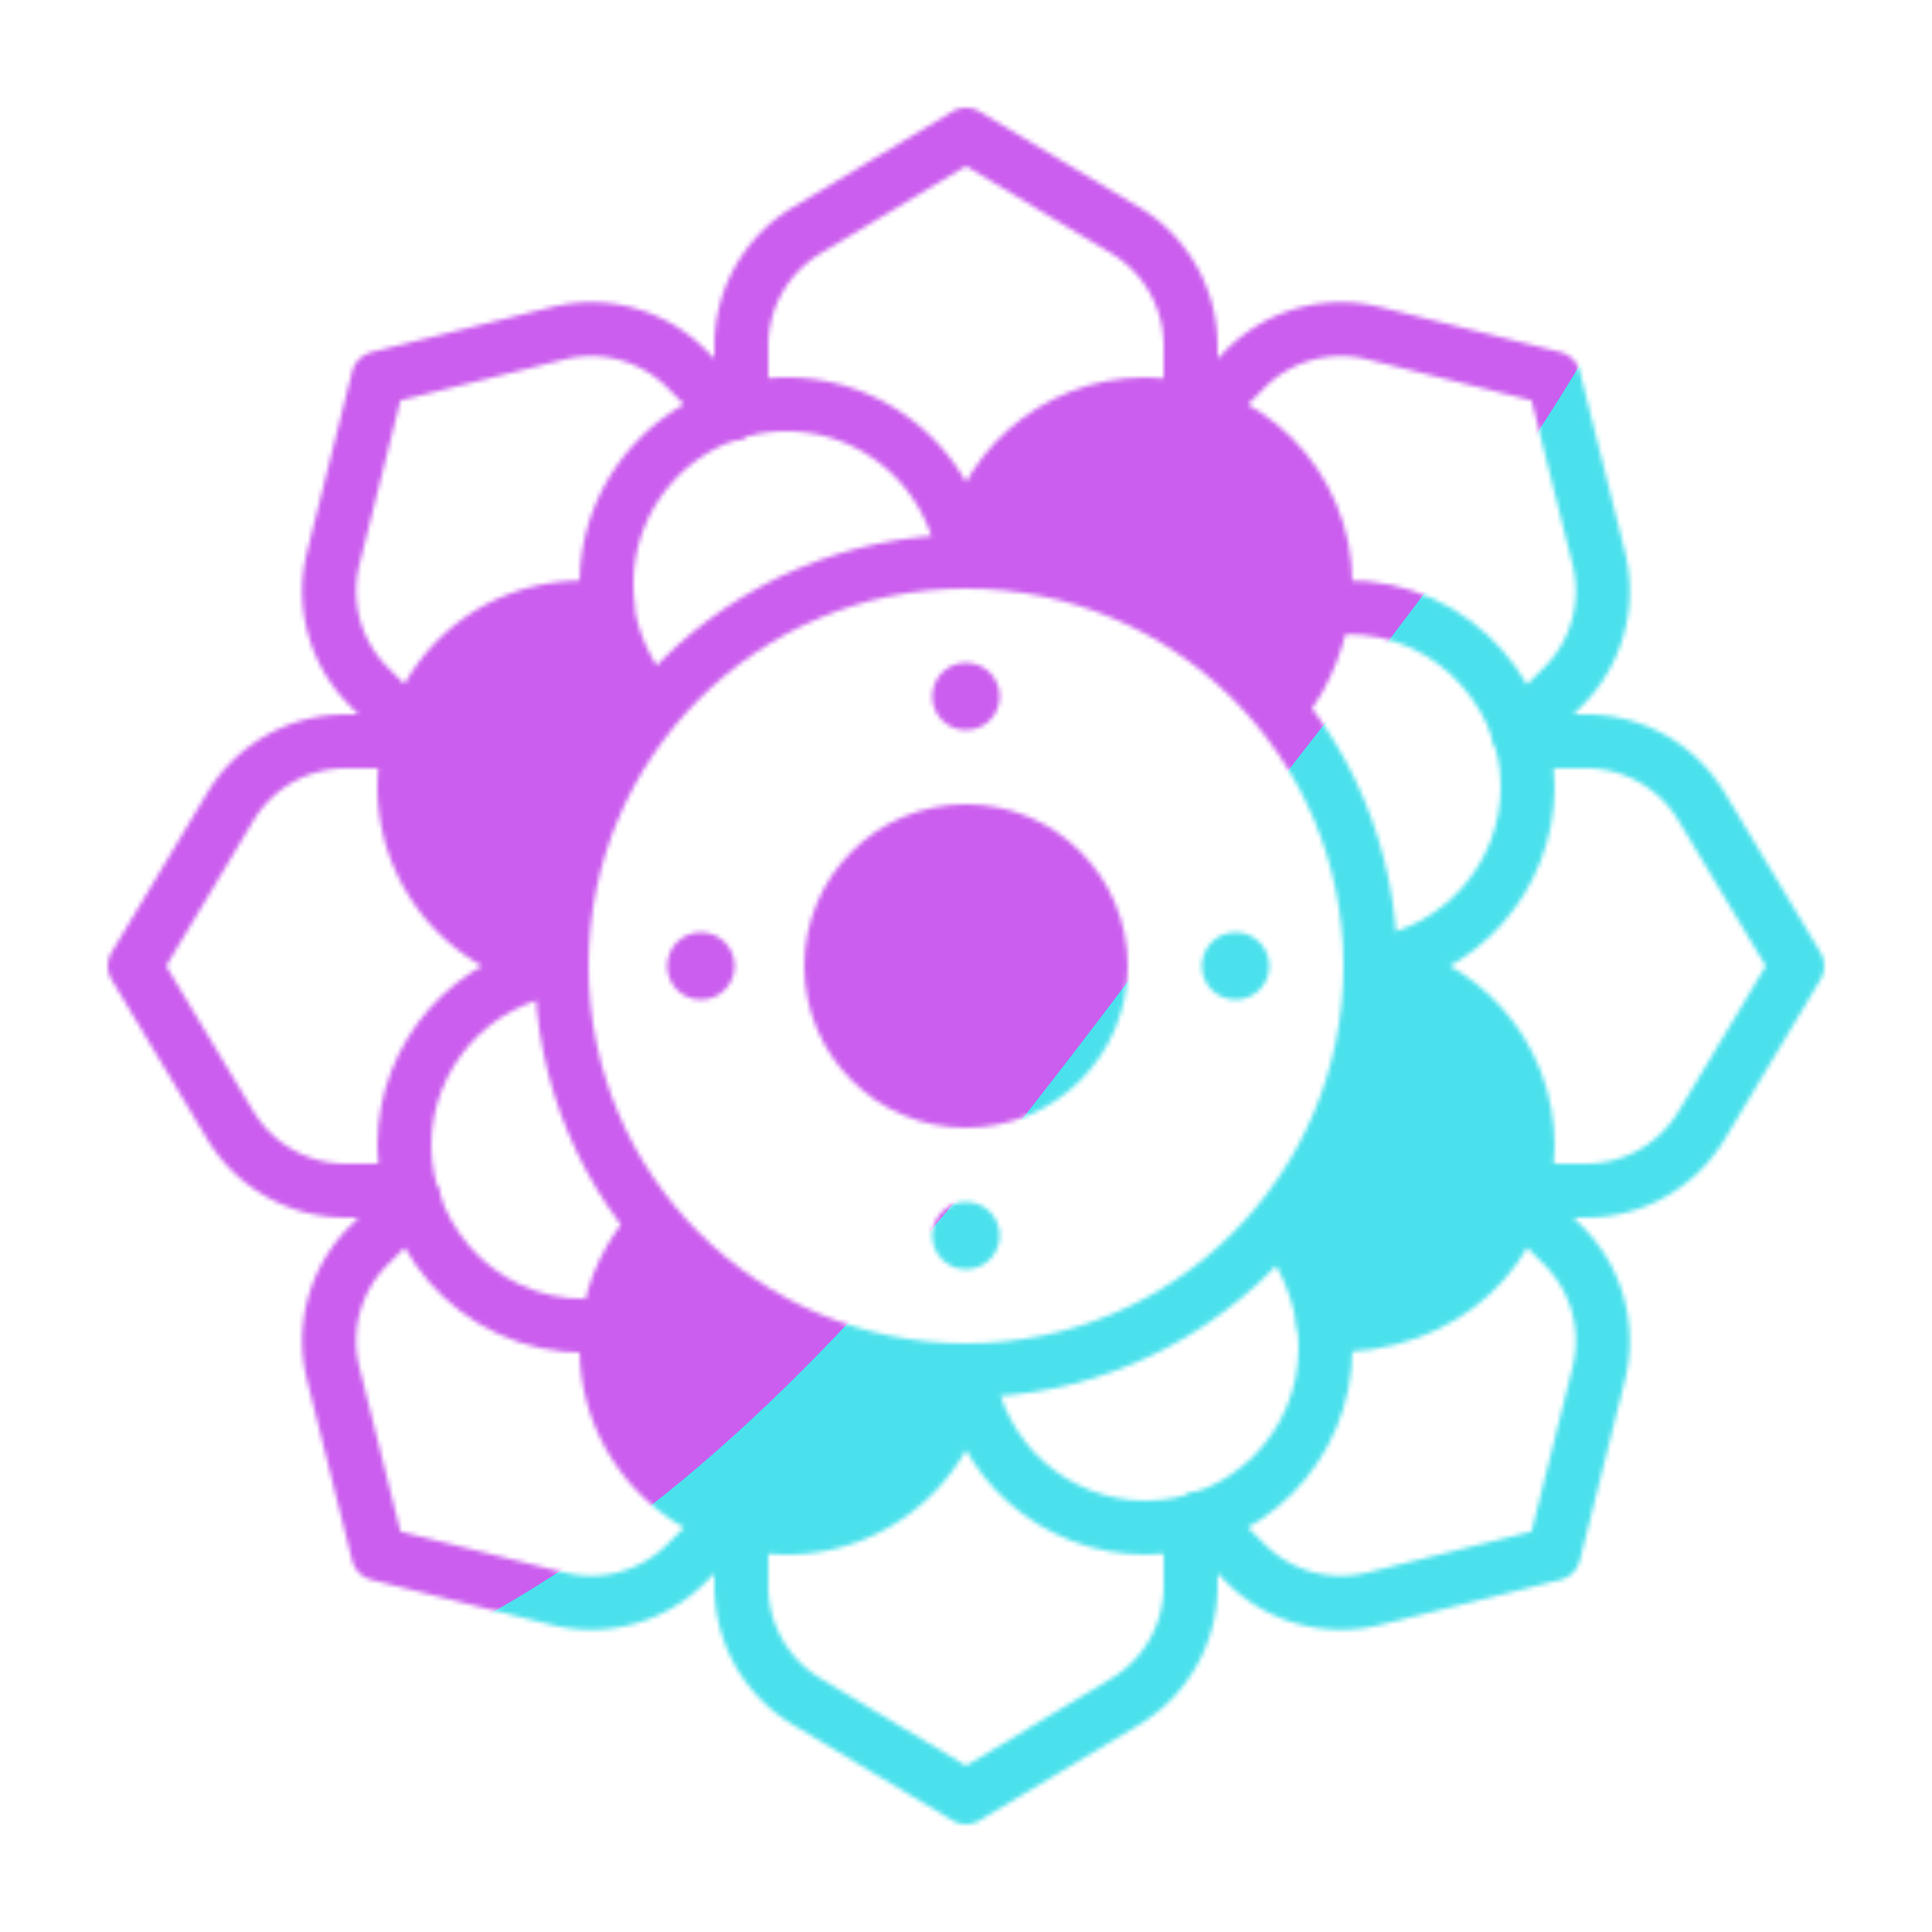
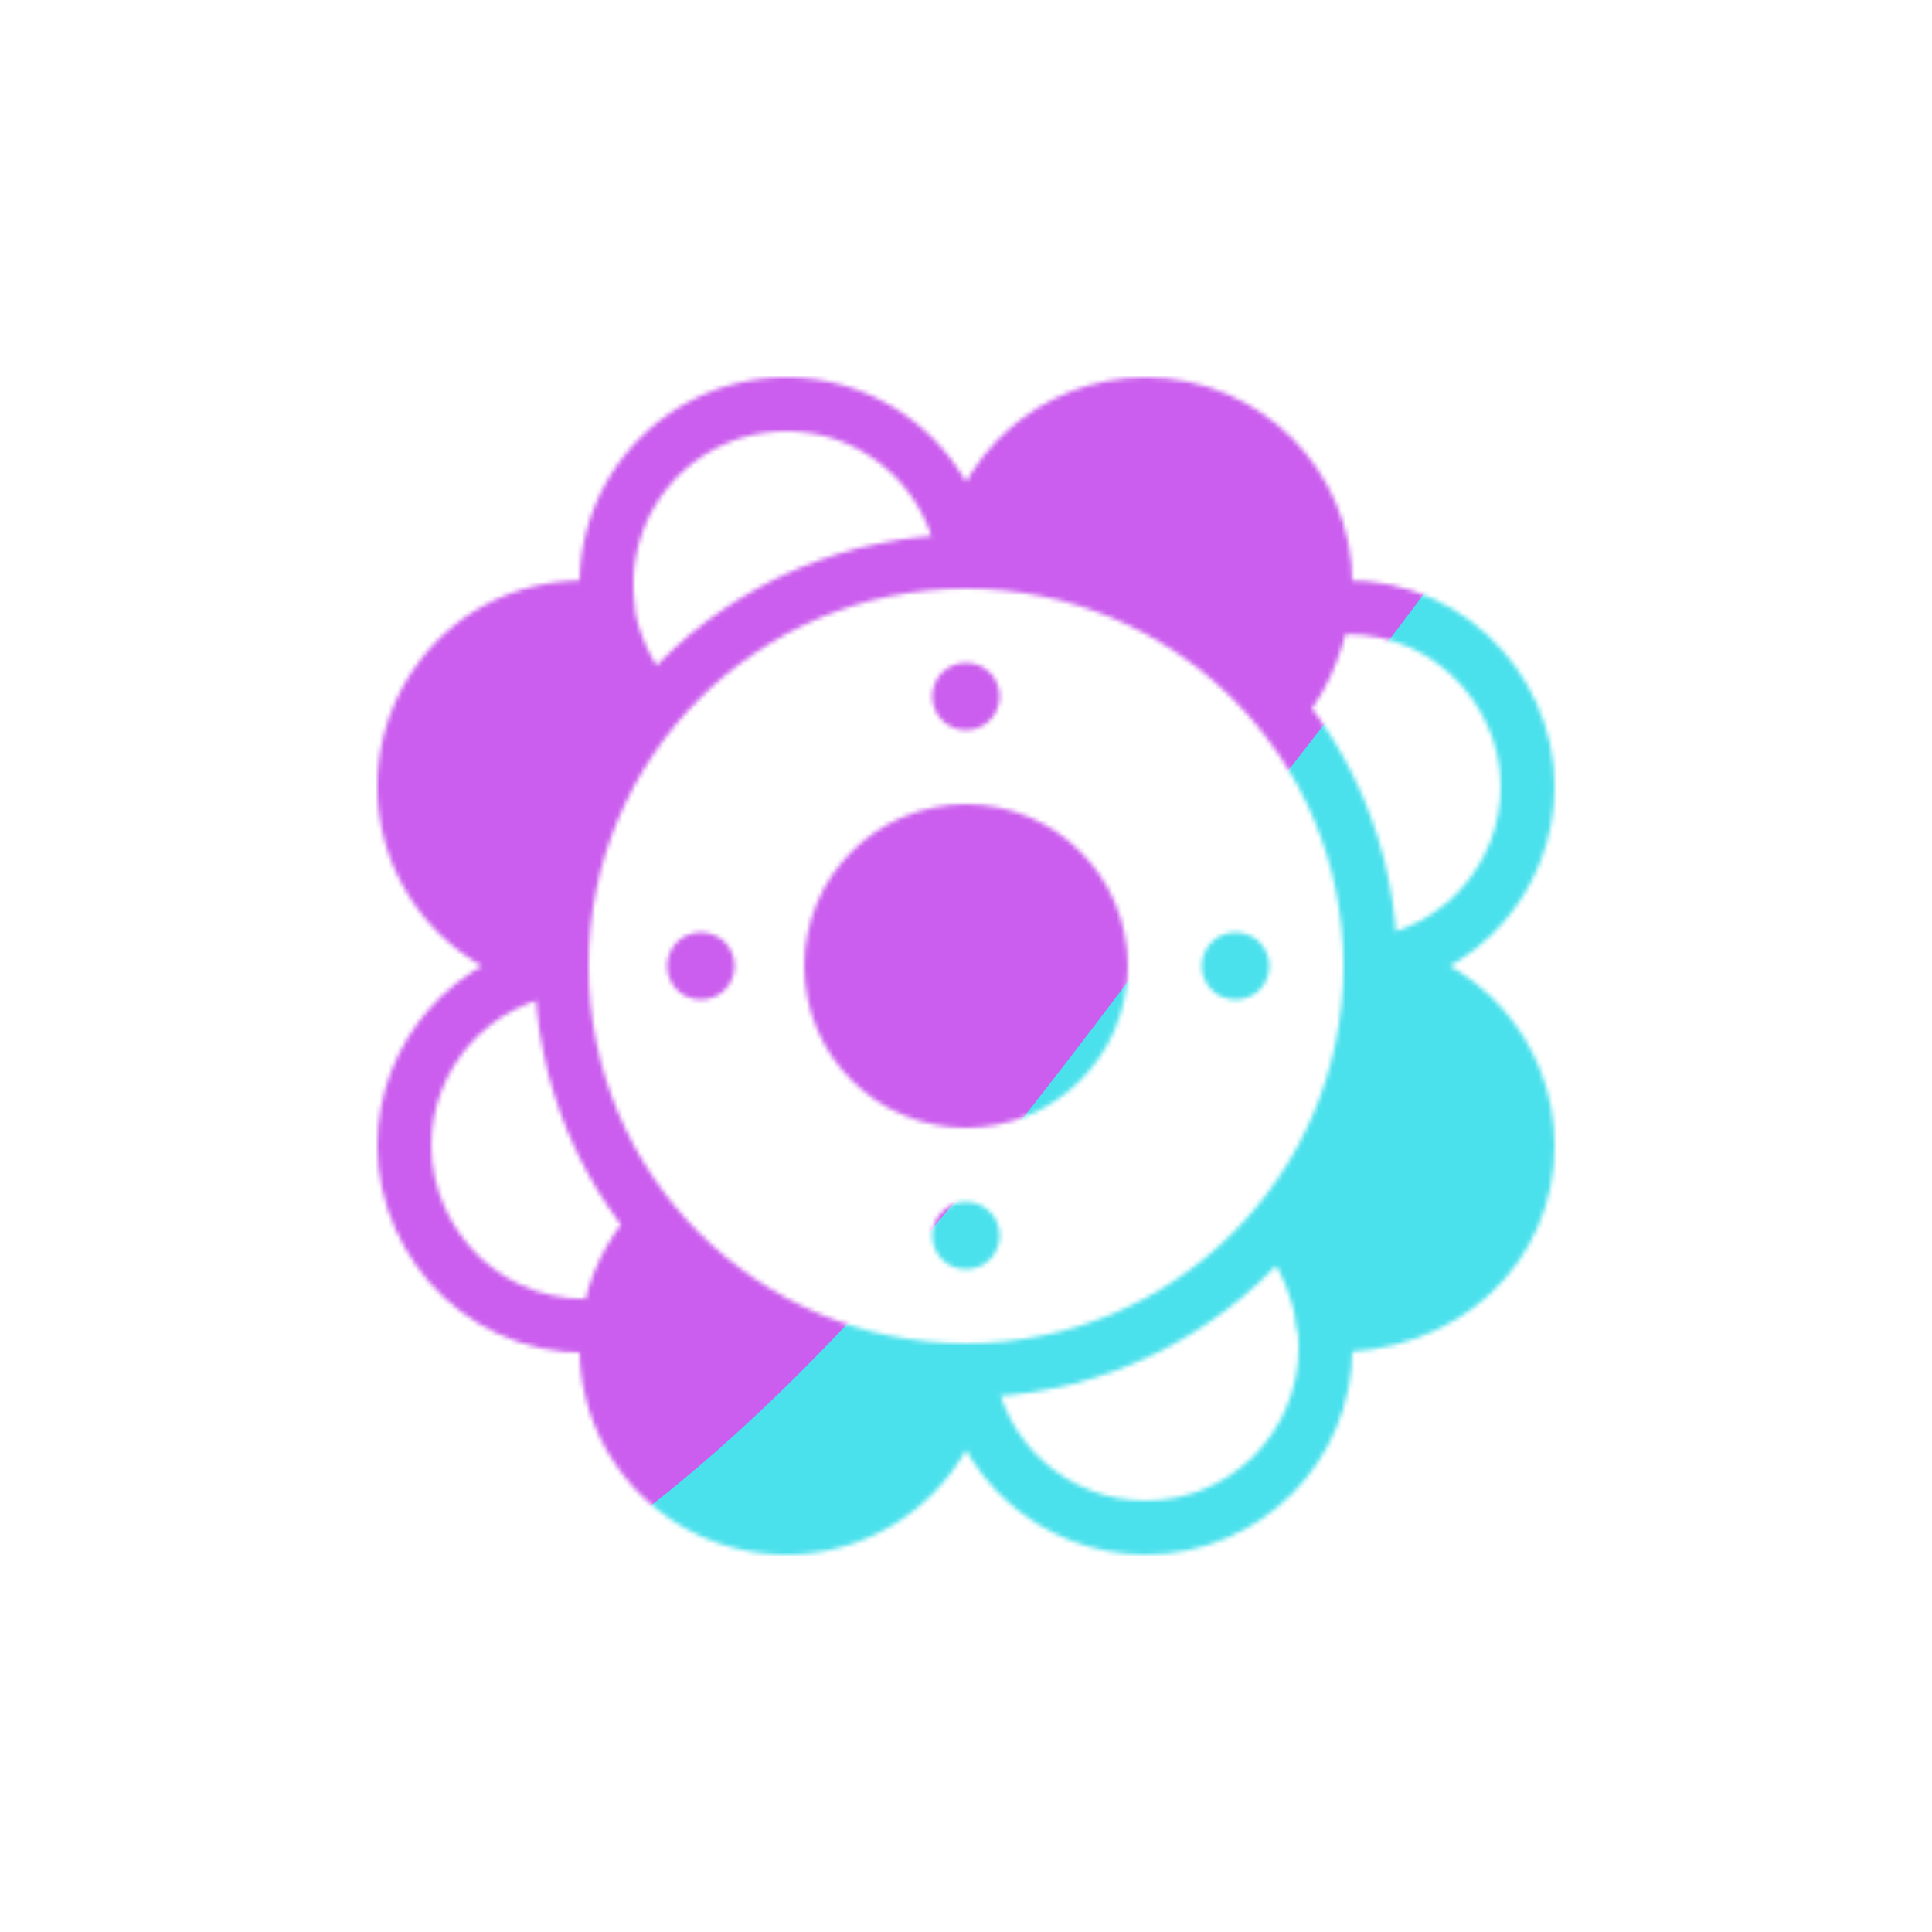
<svg xmlns="http://www.w3.org/2000/svg" xmlns:xlink="http://www.w3.org/1999/xlink" width="430" height="430" style="width:100%;height:100%;transform:translate3d(0,0,0);content-visibility:visible" viewBox="0 0 430 430">
  <defs>
    <clipPath id="r">
      <path d="M0 0h430v430H0z" />
    </clipPath>
    <clipPath id="y">
      <path d="M0 0h430v430H0z" />
    </clipPath>
    <clipPath id="k">
      <path d="M0 0h430v430H0z" />
    </clipPath>
    <clipPath id="v">
      <path d="M0 0h430v430H0z" />
    </clipPath>
    <clipPath id="o">
      <path d="M0 0h430v430H0z" />
    </clipPath>
    <clipPath id="s">
      <path d="M0 0h430v430H0z" />
    </clipPath>
    <clipPath id="p">
-       <path d="M0 0h430v430H0z" />
-     </clipPath>
+       </clipPath>
    <filter id="a" width="100%" height="100%" x="0%" y="0%" filterUnits="objectBoundingBox">
      <feComponentTransfer in="SourceGraphic">
        <feFuncA tableValues="1.0 0.0" type="table" />
      </feComponentTransfer>
    </filter>
    <filter id="z" width="300%" height="300%" x="-100%" y="-100%">
      <feGaussianBlur result="filter_result_0" />
    </filter>
    <filter id="x" width="300%" height="300%" x="-100%" y="-100%">
      <feGaussianBlur result="filter_result_0" stdDeviation="52.5 52.5" />
    </filter>
    <filter id="g" width="100%" height="100%" x="0%" y="0%" filterUnits="objectBoundingBox">
      <feComponentTransfer in="SourceGraphic">
        <feFuncA tableValues="1.0 0.0" type="table" />
      </feComponentTransfer>
    </filter>
    <filter id="t" width="300%" height="300%" x="-100%" y="-100%">
      <feGaussianBlur result="filter_result_0" />
    </filter>
    <mask id="n" mask-type="alpha">
      <g filter="url(#a)">
-         <path fill="#fff" d="M0 0h430v430H0z" opacity="0" />
        <use xlink:href="#b" />
      </g>
    </mask>
    <mask id="A" mask-type="alpha">
      <use xlink:href="#c" />
    </mask>
    <mask id="w" mask-type="alpha">
      <use xlink:href="#d" />
    </mask>
    <mask id="q" mask-type="alpha">
      <g filter="url(#g)">
        <path fill="#fff" d="M0 0h430v430H0z" opacity="0" />
        <use xlink:href="#i" />
      </g>
    </mask>
    <mask id="u" mask-type="alpha">
      <use xlink:href="#j" />
    </mask>
    <g id="c" clip-path="url(#k)" style="display:none">
      <g fill-opacity="0" stroke-linecap="round" stroke-linejoin="round" style="display:none">
        <path class="primary" />
        <path class="primary" />
        <path class="primary" />
        <path class="primary" />
        <path class="primary" />
      </g>
      <g fill-opacity="0" stroke-linecap="round" stroke-linejoin="round" style="display:none">
        <path class="secondary" />
        <path class="secondary" />
        <path class="secondary" />
        <path class="secondary" />
        <path class="secondary" />
        <path class="secondary" />
        <path class="secondary" />
        <path class="secondary" />
      </g>
      <g mask="url(#n)" style="display:none">
        <path class="quaternary" />
        <path class="quaternary" />
        <path class="quaternary" />
        <path class="quaternary" />
      </g>
      <g style="display:none">
        <path />
        <path fill-opacity="0" stroke-linecap="round" stroke-linejoin="round" class="secondary" />
        <path fill-opacity="0" stroke-linecap="round" stroke-linejoin="round" class="primary" />
        <path fill-opacity="0" stroke-linecap="round" stroke-linejoin="round" class="primary" />
        <path fill-opacity="0" stroke-linecap="round" stroke-linejoin="round" class="primary" />
        <path fill-opacity="0" stroke-linecap="round" stroke-linejoin="round" class="primary" />
        <path fill-opacity="0" stroke-linecap="round" stroke-linejoin="round" class="primary" />
      </g>
    </g>
    <g id="d" clip-path="url(#o)" style="display:block">
-       <path fill-opacity="0" stroke="#121331" stroke-linecap="round" stroke-linejoin="round" stroke-width="12" d="m337.853 267.142 10.093 10.093a30 30 0 0 1 7.891 28.49l-10.022 40.09-40.09 10.022a30 30 0 0 1-28.49-7.891l-10.093-10.093M162.858 92.147l-10.093-10.093a30 30 0 0 0-28.49-7.891l-40.09 10.022-10.022 40.09a30 30 0 0 0 7.891 28.49l10.093 10.093M264.998 339.03v13.982a30 30 0 0 1-14.565 25.726L215 399.998l-35.435-21.26a30 30 0 0 1-14.566-25.726V339.03m100-248.06V76.984a30 30 0 0 0-14.565-25.724L215 29.998 179.564 51.26a30 30 0 0 0-14.566 25.725V90.97m174.033 174.029h13.982a30 30 0 0 0 25.725-14.566L399.998 215l-21.26-35.435a30 30 0 0 0-25.726-14.566H339.03m-248.059 0H76.985a30 30 0 0 0-25.725 14.566L29.998 215l21.262 35.434A30 30 0 0 0 76.985 265h13.984m1.178 2.142-10.093 10.093a30 30 0 0 0-7.891 28.49l10.022 40.09 40.09 10.022a30 30 0 0 0 28.49-7.891l10.093-10.093m174.995-174.995 10.093-10.093a30 30 0 0 0 7.891-28.49l-10.022-40.09-40.09-10.022a30 30 0 0 0-28.49 7.891l-10.093 10.093" class="primary" style="display:block" />
      <path fill="red" d="M304.92 215.46c-.29 33.42-19.99 56.84-19.55 57.38 4.94 6.07 8.46 16.42 9.38 22.16 27.25.75 45.25-17.91 45.25-40 0-20.4-15.27-37.23-35-39.69m-90.1-90.33c.01-.1 18.91 2.12 22.23 2.81 27.37 5.71 46.82 29.6 47.25 29.19 9.37-8.85 9.96-21.47 10.12-22.73C297.5 110.5 277.09 90 255 90c-20.4 0-37.23 15.27-39.69 35m-.33 179.64c-30.73 2.11-56.36-17.27-68.9-30.86-3.02-3.28-11.41 21.1-11.46 21.97C133.37 321.25 152.91 340 175 340c20.4 0 37.23-15.27 39.69-35h.31m-90-90.31c-19.73-2.46-35-19.29-35-39.69 0-22.09 18.5-42.5 45.25-39.5.69 5.98 4.87 15.42 9.9 21.87.44.56-22.65 28.69-20.01 57.61" style="display:block" />
      <g fill-opacity="0" stroke="#08A88A" stroke-linecap="round" stroke-linejoin="round" stroke-width="12" style="display:block">
        <path d="M285.108 273.15c5.892 6.1 8.642 15.6 9.642 21.85 27.25.75 45.25-17.909 45.25-40 0-20.398-15.269-37.23-35.001-39.69" class="secondary" />
        <path d="M294.644 294.644c.234 1.752.356 3.54.356 5.356 0 22.091-17.909 40-40 40-20.398 0-37.231-15.268-39.691-35H215m70.358-148.65c5.642-6.1 8.642-16.6 9.142-20.85 26-3.25 45.5 17.409 45.5 39.5 0 20.398-15.269 37.23-35.001 39.69m-10.354-79.334c.234-1.752.355-3.54.355-5.356 0-22.091-17.909-40-40-40-20.398 0-37.23 15.269-39.69 35.001M145.392 273.4C140.75 278 136 287 135.5 294.75 109.25 298 90 277.091 90 255c0-20.398 15.269-37.231 35.001-39.691L125 215" class="secondary" />
        <path d="M135.355 294.644A40 40 0 0 0 135 300c0 22.091 17.909 40 40 40 20.398 0 37.231-15.269 39.691-35.001L215 305m-89.999-90.31C105.269 212.23 90 195.398 90 175c0-22.091 18.5-42.5 45.25-39.5.75 6.5 4 14.5 9.892 21.35m-9.787-21.494A40.5 40.5 0 0 1 135 130c0-22.091 17.909-40 40-40 20.398 0 37.23 15.269 39.69 35.001" class="secondary" />
      </g>
      <g style="display:block">
        <path fill="red" d="M215 185c-16.569 0-30 13.431-30 30s13.431 30 30 30 30-13.431 30-30-13.431-30-30-30" />
        <path fill-opacity="0" stroke="#08A88A" stroke-linecap="round" stroke-linejoin="round" stroke-width="12" d="M215 185c-16.569 0-30 13.431-30 30s13.431 30 30 30 30-13.431 30-30-13.431-30-30-30" class="secondary" />
        <path fill-opacity="0" stroke="#121331" stroke-linecap="round" stroke-linejoin="round" stroke-width="15" d="M214.99 275h.01m-59.01-60h.01m118.99 0h.01m-60.01-60h.01" class="primary" />
        <path fill-opacity="0" stroke="#121331" stroke-linecap="round" stroke-linejoin="round" stroke-width="12" d="M215 125c-49.706 0-90 40.294-90 90s40.294 90 90 90 90-40.294 90-90-40.294-90-90-90" class="primary" />
      </g>
    </g>
    <g id="j" clip-path="url(#p)" style="display:none">
      <g fill-opacity="0" stroke-linecap="round" stroke-linejoin="round" style="display:none">
        <path class="primary" />
        <path class="primary" />
        <path class="primary" />
        <path class="primary" />
        <path class="primary" />
      </g>
      <g fill-opacity="0" stroke-linecap="round" stroke-linejoin="round" style="display:none">
        <path class="secondary" />
        <path class="secondary" />
        <path class="secondary" />
        <path class="secondary" />
        <path class="secondary" />
        <path class="secondary" />
        <path class="secondary" />
        <path class="secondary" />
      </g>
      <g mask="url(#q)" style="display:none">
        <path class="quaternary" />
        <path class="quaternary" />
        <path class="quaternary" />
        <path class="quaternary" />
      </g>
      <g style="display:none">
        <path />
        <path fill-opacity="0" stroke-linecap="round" stroke-linejoin="round" class="secondary" />
        <path fill-opacity="0" stroke-linecap="round" stroke-linejoin="round" class="primary" />
        <path fill-opacity="0" stroke-linecap="round" stroke-linejoin="round" class="primary" />
        <path fill-opacity="0" stroke-linecap="round" stroke-linejoin="round" class="primary" />
        <path fill-opacity="0" stroke-linecap="round" stroke-linejoin="round" class="primary" />
        <path fill-opacity="0" stroke-linecap="round" stroke-linejoin="round" class="primary" />
      </g>
    </g>
    <path id="b" style="display:none" />
    <path id="i" style="display:none" />
  </defs>
  <g clip-path="url(#r)">
    <g clip-path="url(#s)" filter="url(#t)" mask="url(#u)" style="display:none">
      <g class="design">
        <path class="primary" />
      </g>
      <g class="design">
        <path class="secondary" />
      </g>
    </g>
    <g clip-path="url(#v)" mask="url(#w)" style="display:block">
      <g filter="url(#x)" transform="rotate(-94 238.762 -16.565)scale(2.4)">
        <g class="design">
          <path fill="#4BE1EC" d="M0-250c137.975 0 250 112.025 250 250S137.975 250 0 250-250 137.975-250 0-137.975-250 0-250" class="primary" />
        </g>
        <g class="design">
          <path fill="#CB5EEE" d="M113.242-295.384c97.478 0 176.5 79.022 176.5 176.5s-79.022 176.5-176.5 176.5c-43.948 0-74.396-34.057-105.29-60.631-37.631-32.369-71.21-62.338-71.21-115.869 0-97.478 79.022-176.5 176.5-176.5" class="secondary" />
        </g>
      </g>
    </g>
    <g clip-path="url(#y)" filter="url(#z)" mask="url(#A)" style="display:none">
      <g class="design">
        <path class="primary" />
      </g>
      <g class="design">
        <path class="secondary" />
      </g>
    </g>
  </g>
</svg>